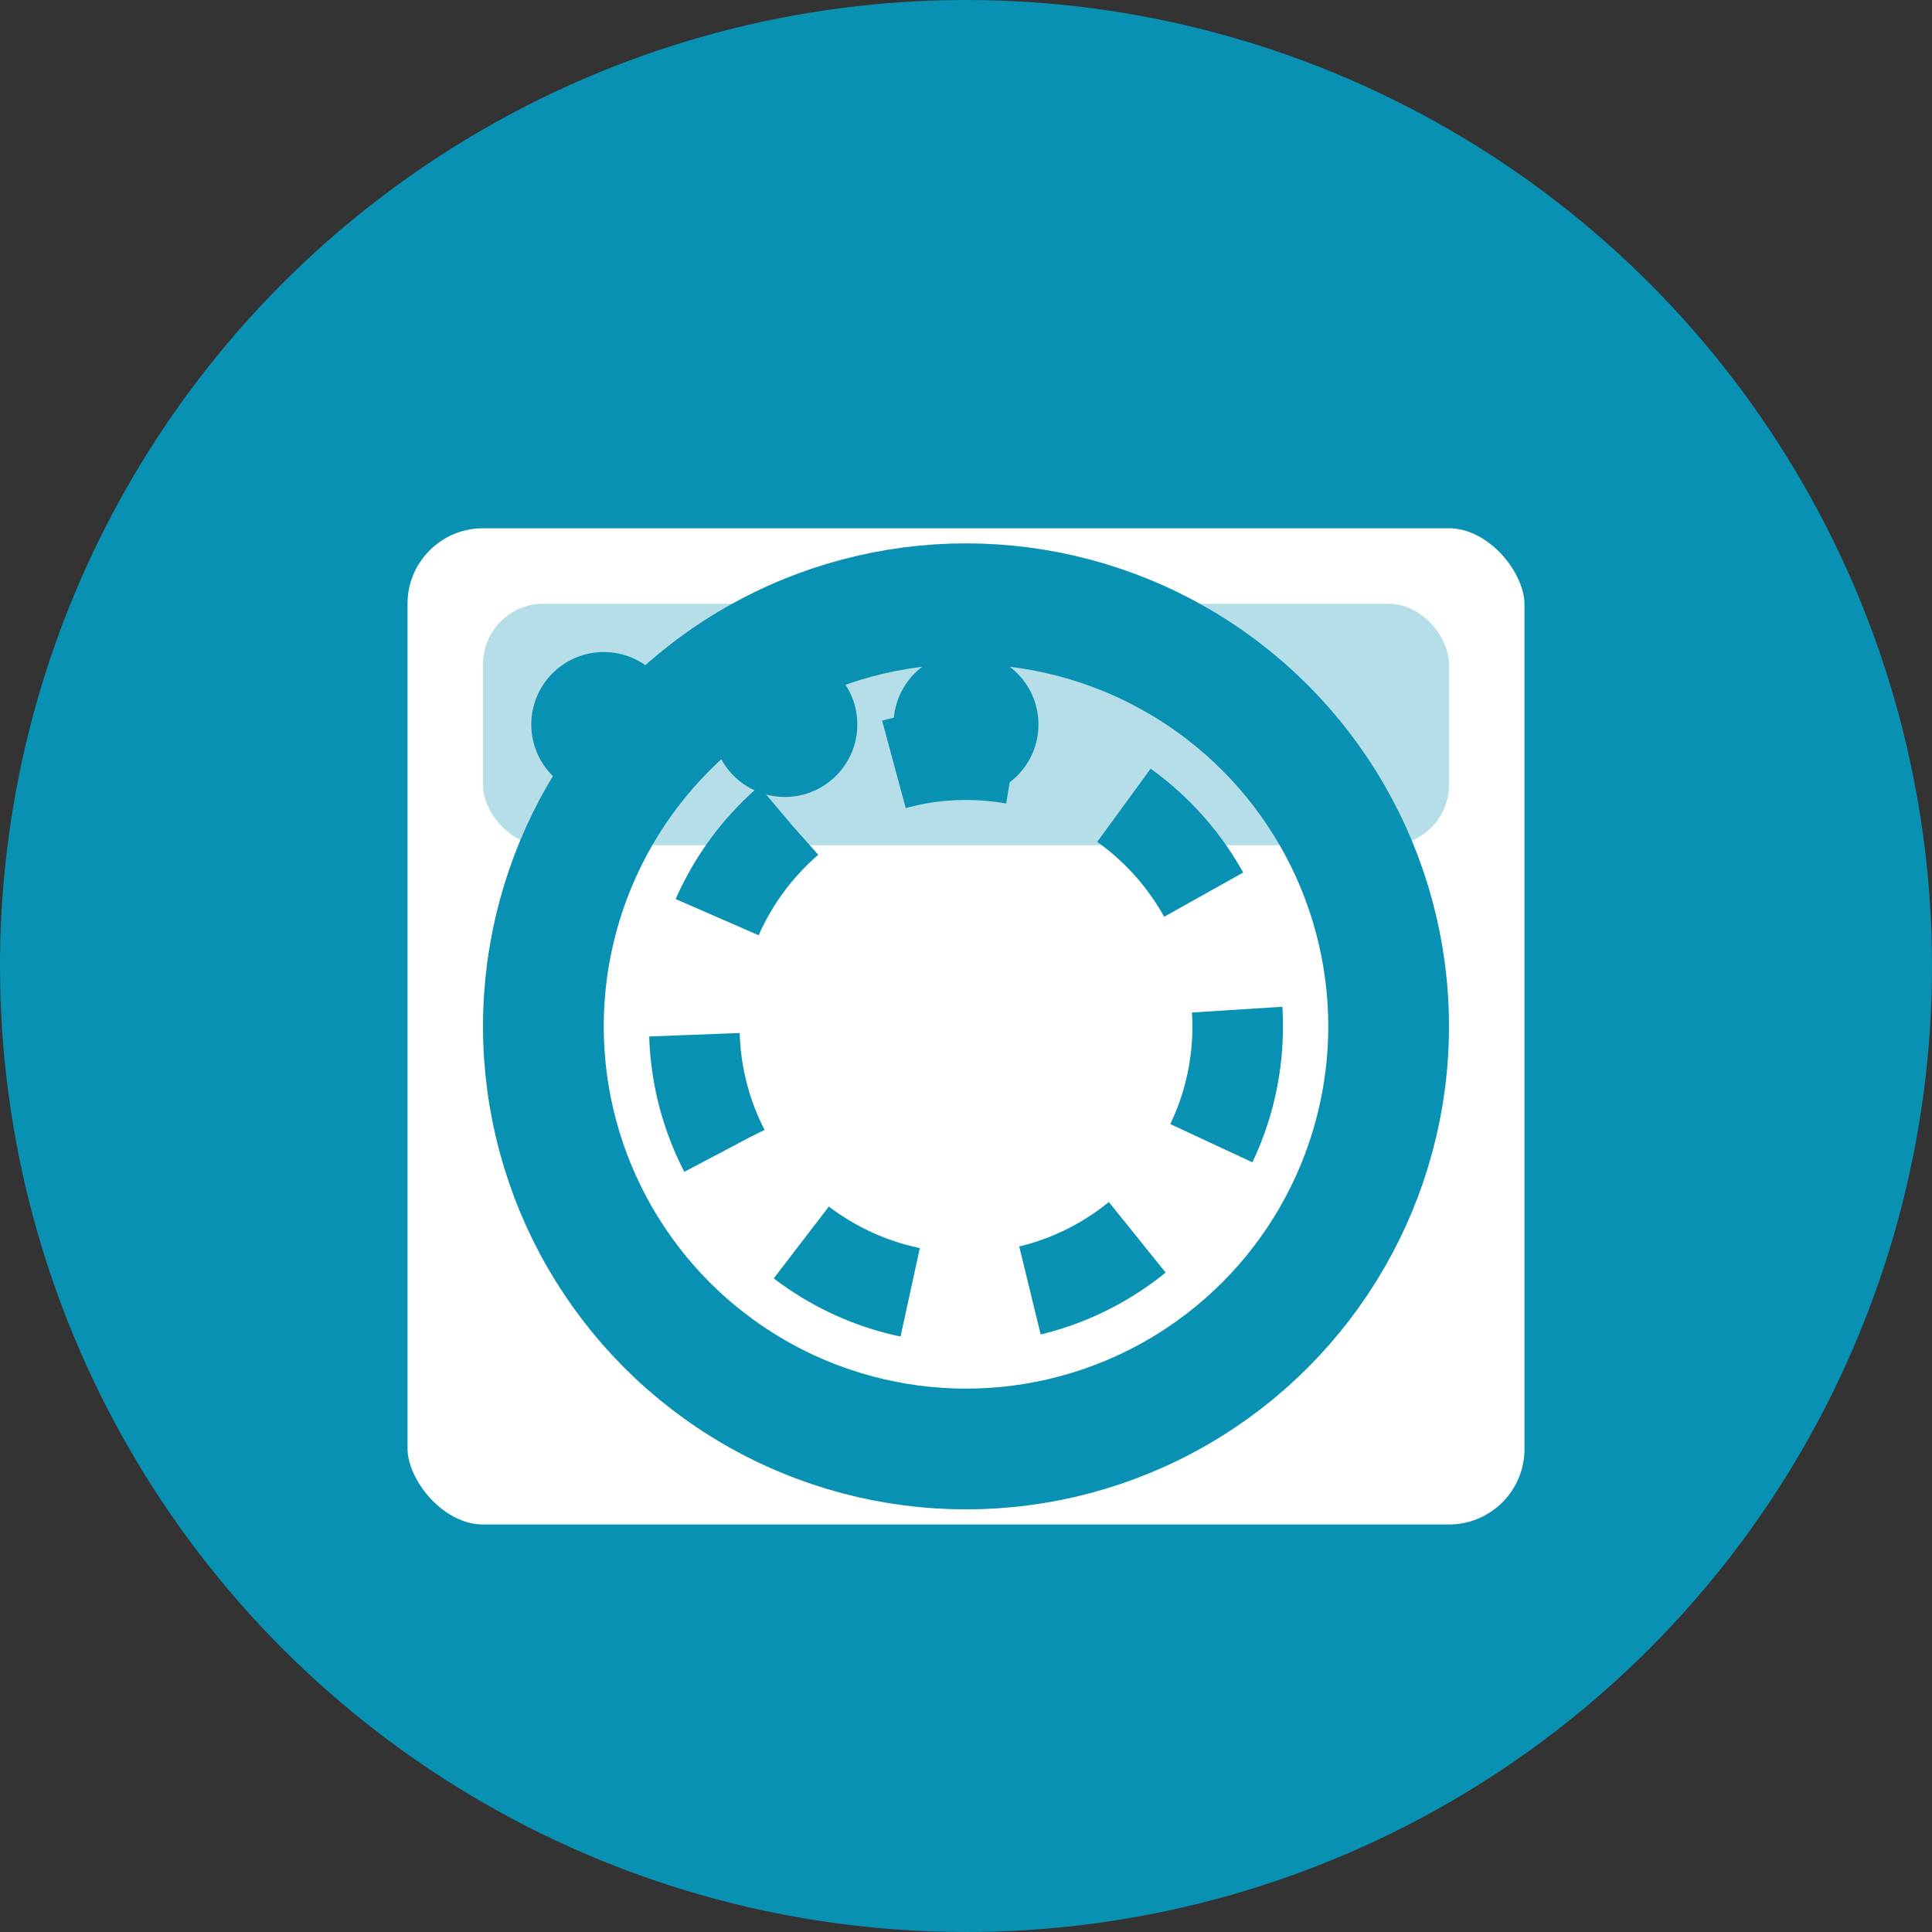
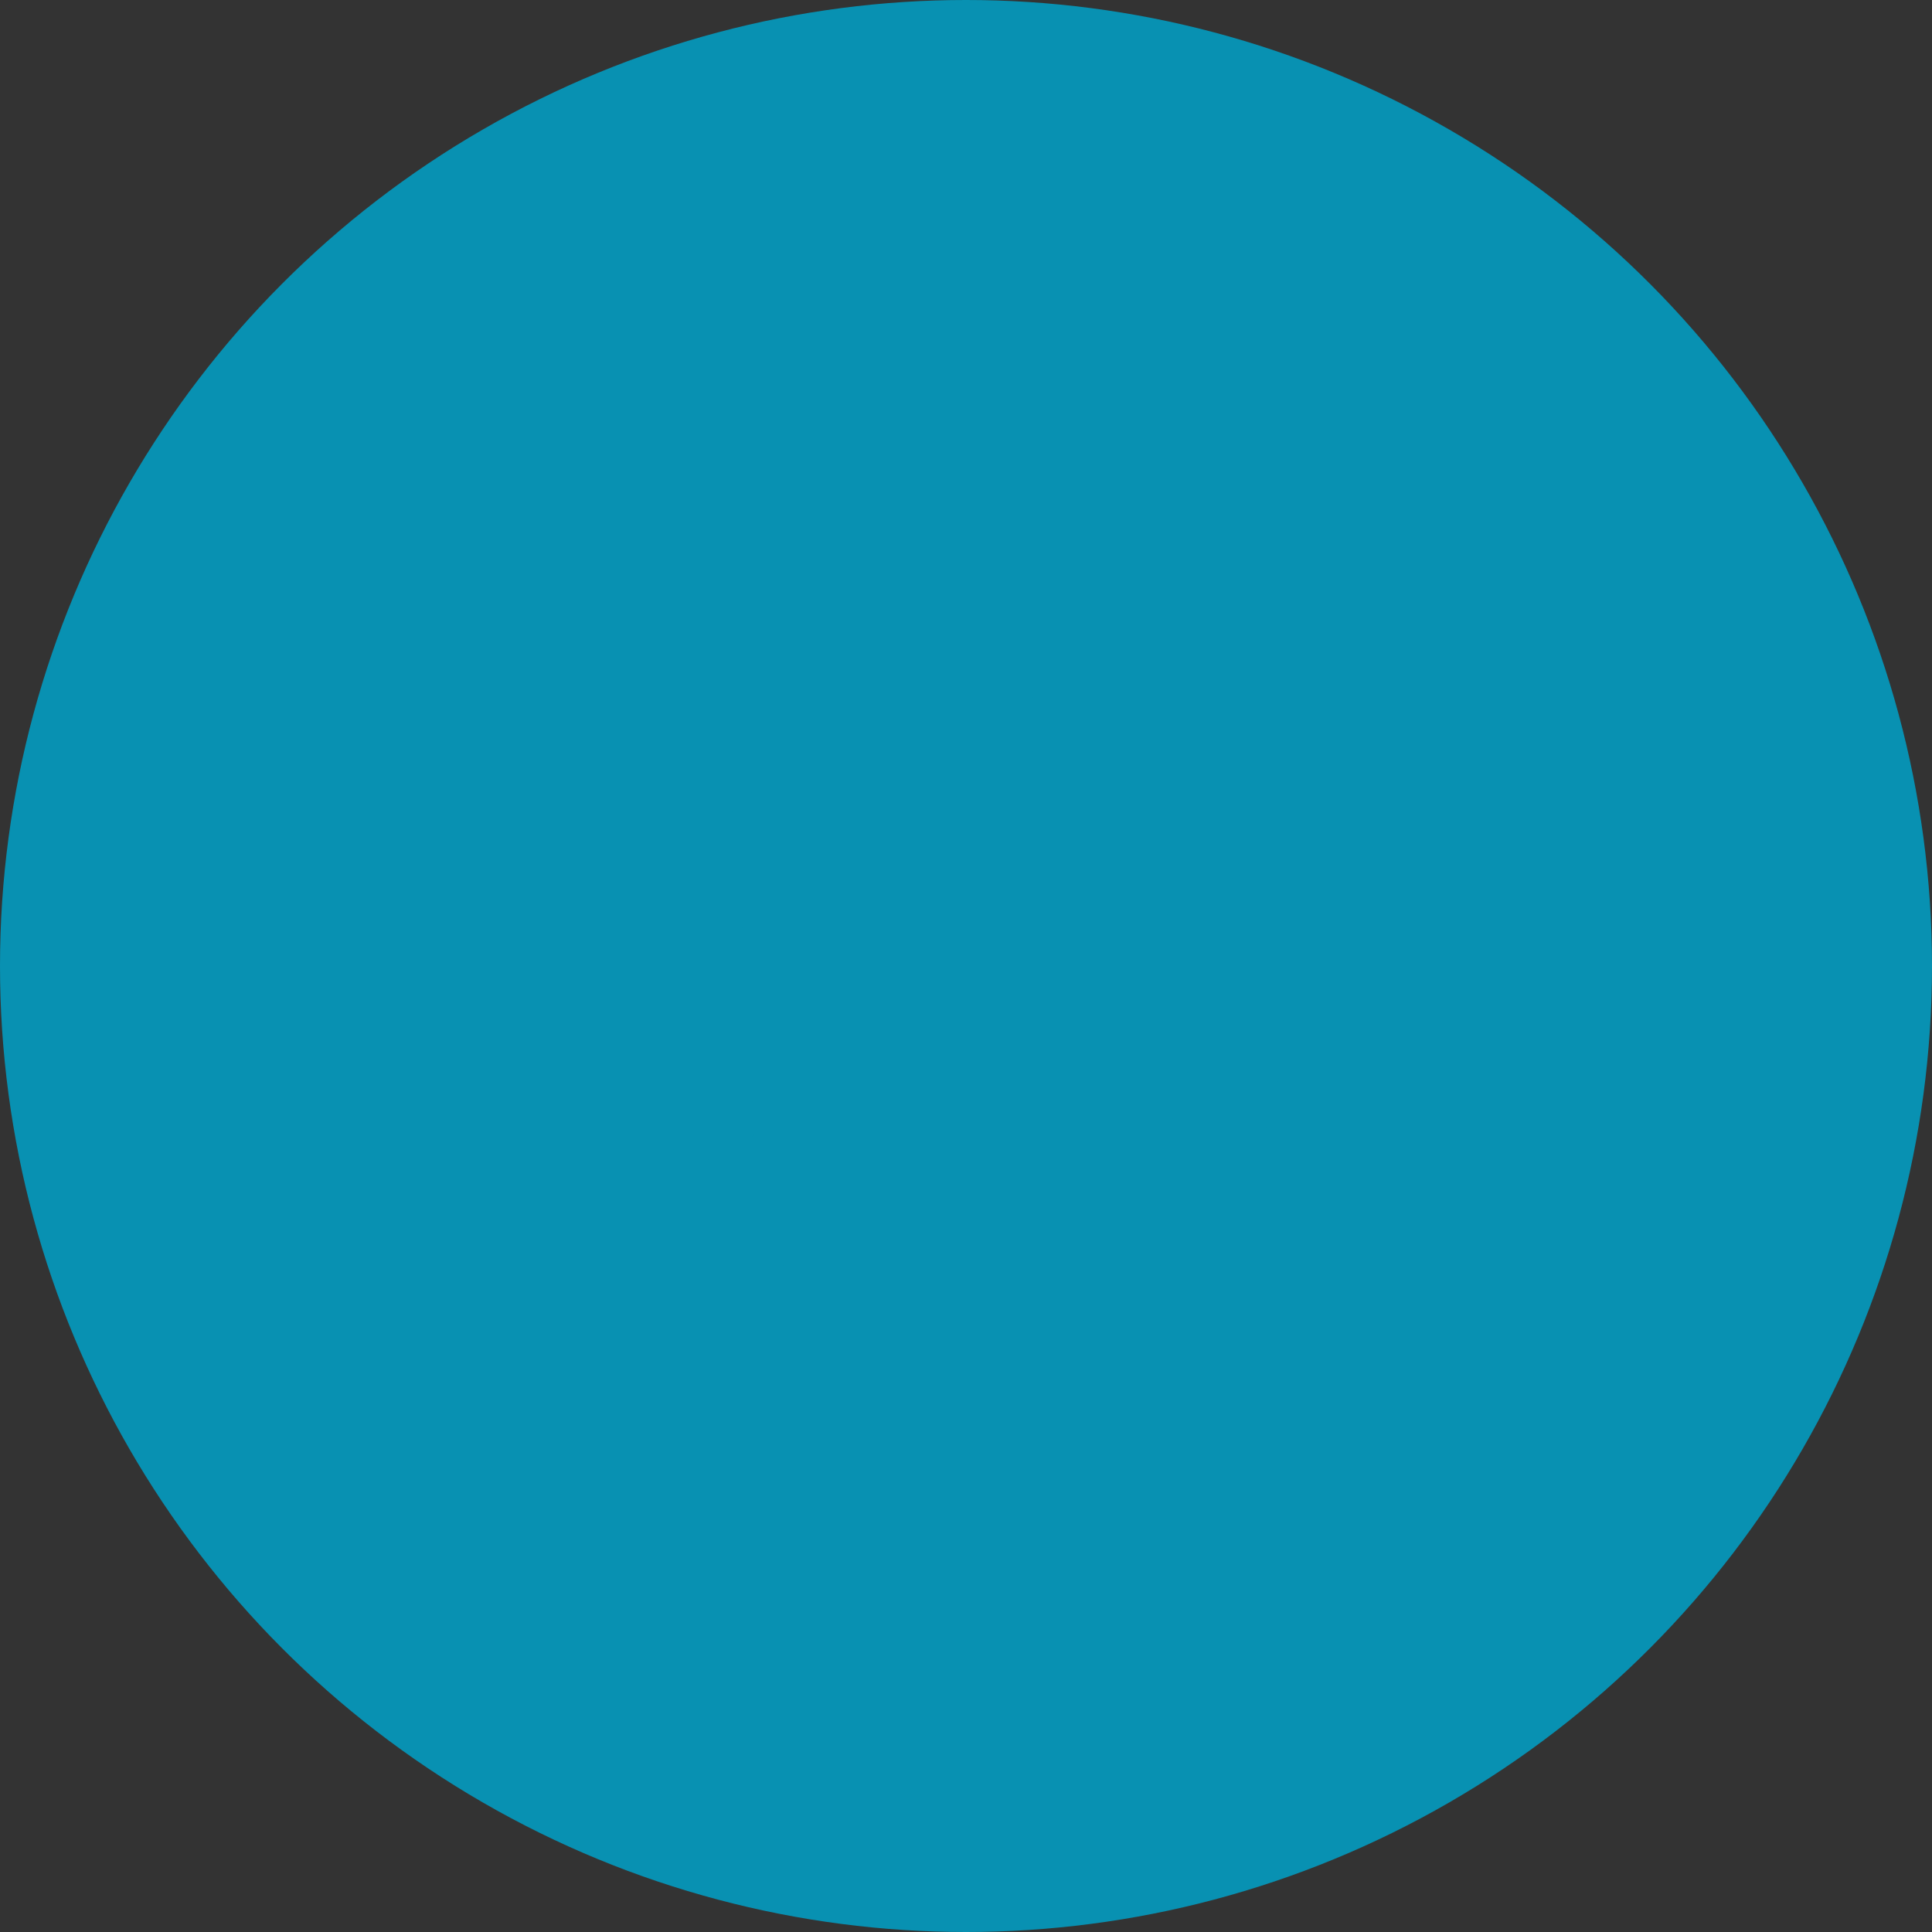
<svg xmlns="http://www.w3.org/2000/svg" viewBox="0 0 32 32">
  <rect x="0" y="0" width="32" height="32" fill="#333333" stroke="none" />
  <defs>
    <style>
      .bg { fill: #0891b2; }
      .machine { fill: white; stroke: #0891b2; stroke-width: 1.5; }
      .drum { fill: none; stroke: #0891b2; }
      .panel { fill: #0891b2; opacity: 0.3; }
      .button { fill: #0891b2; }
    </style>
  </defs>
  <circle class="bg" cx="16" cy="16" r="16" />
-   <rect class="machine" x="6" y="8" width="20" height="18" rx="2" />
-   <circle class="drum" cx="16" cy="17" r="7" stroke-width="2" />
  <circle class="drum" cx="16" cy="17" r="4.5" stroke-width="1.5" stroke-dasharray="2 2" />
-   <rect class="panel" x="8" y="10" width="16" height="4" rx="1" />
-   <circle class="button" cx="10" cy="12" r="1.2" />
-   <circle class="button" cx="13" cy="12" r="1.2" />
  <circle class="button" cx="16" cy="12" r="1.2" />
</svg>